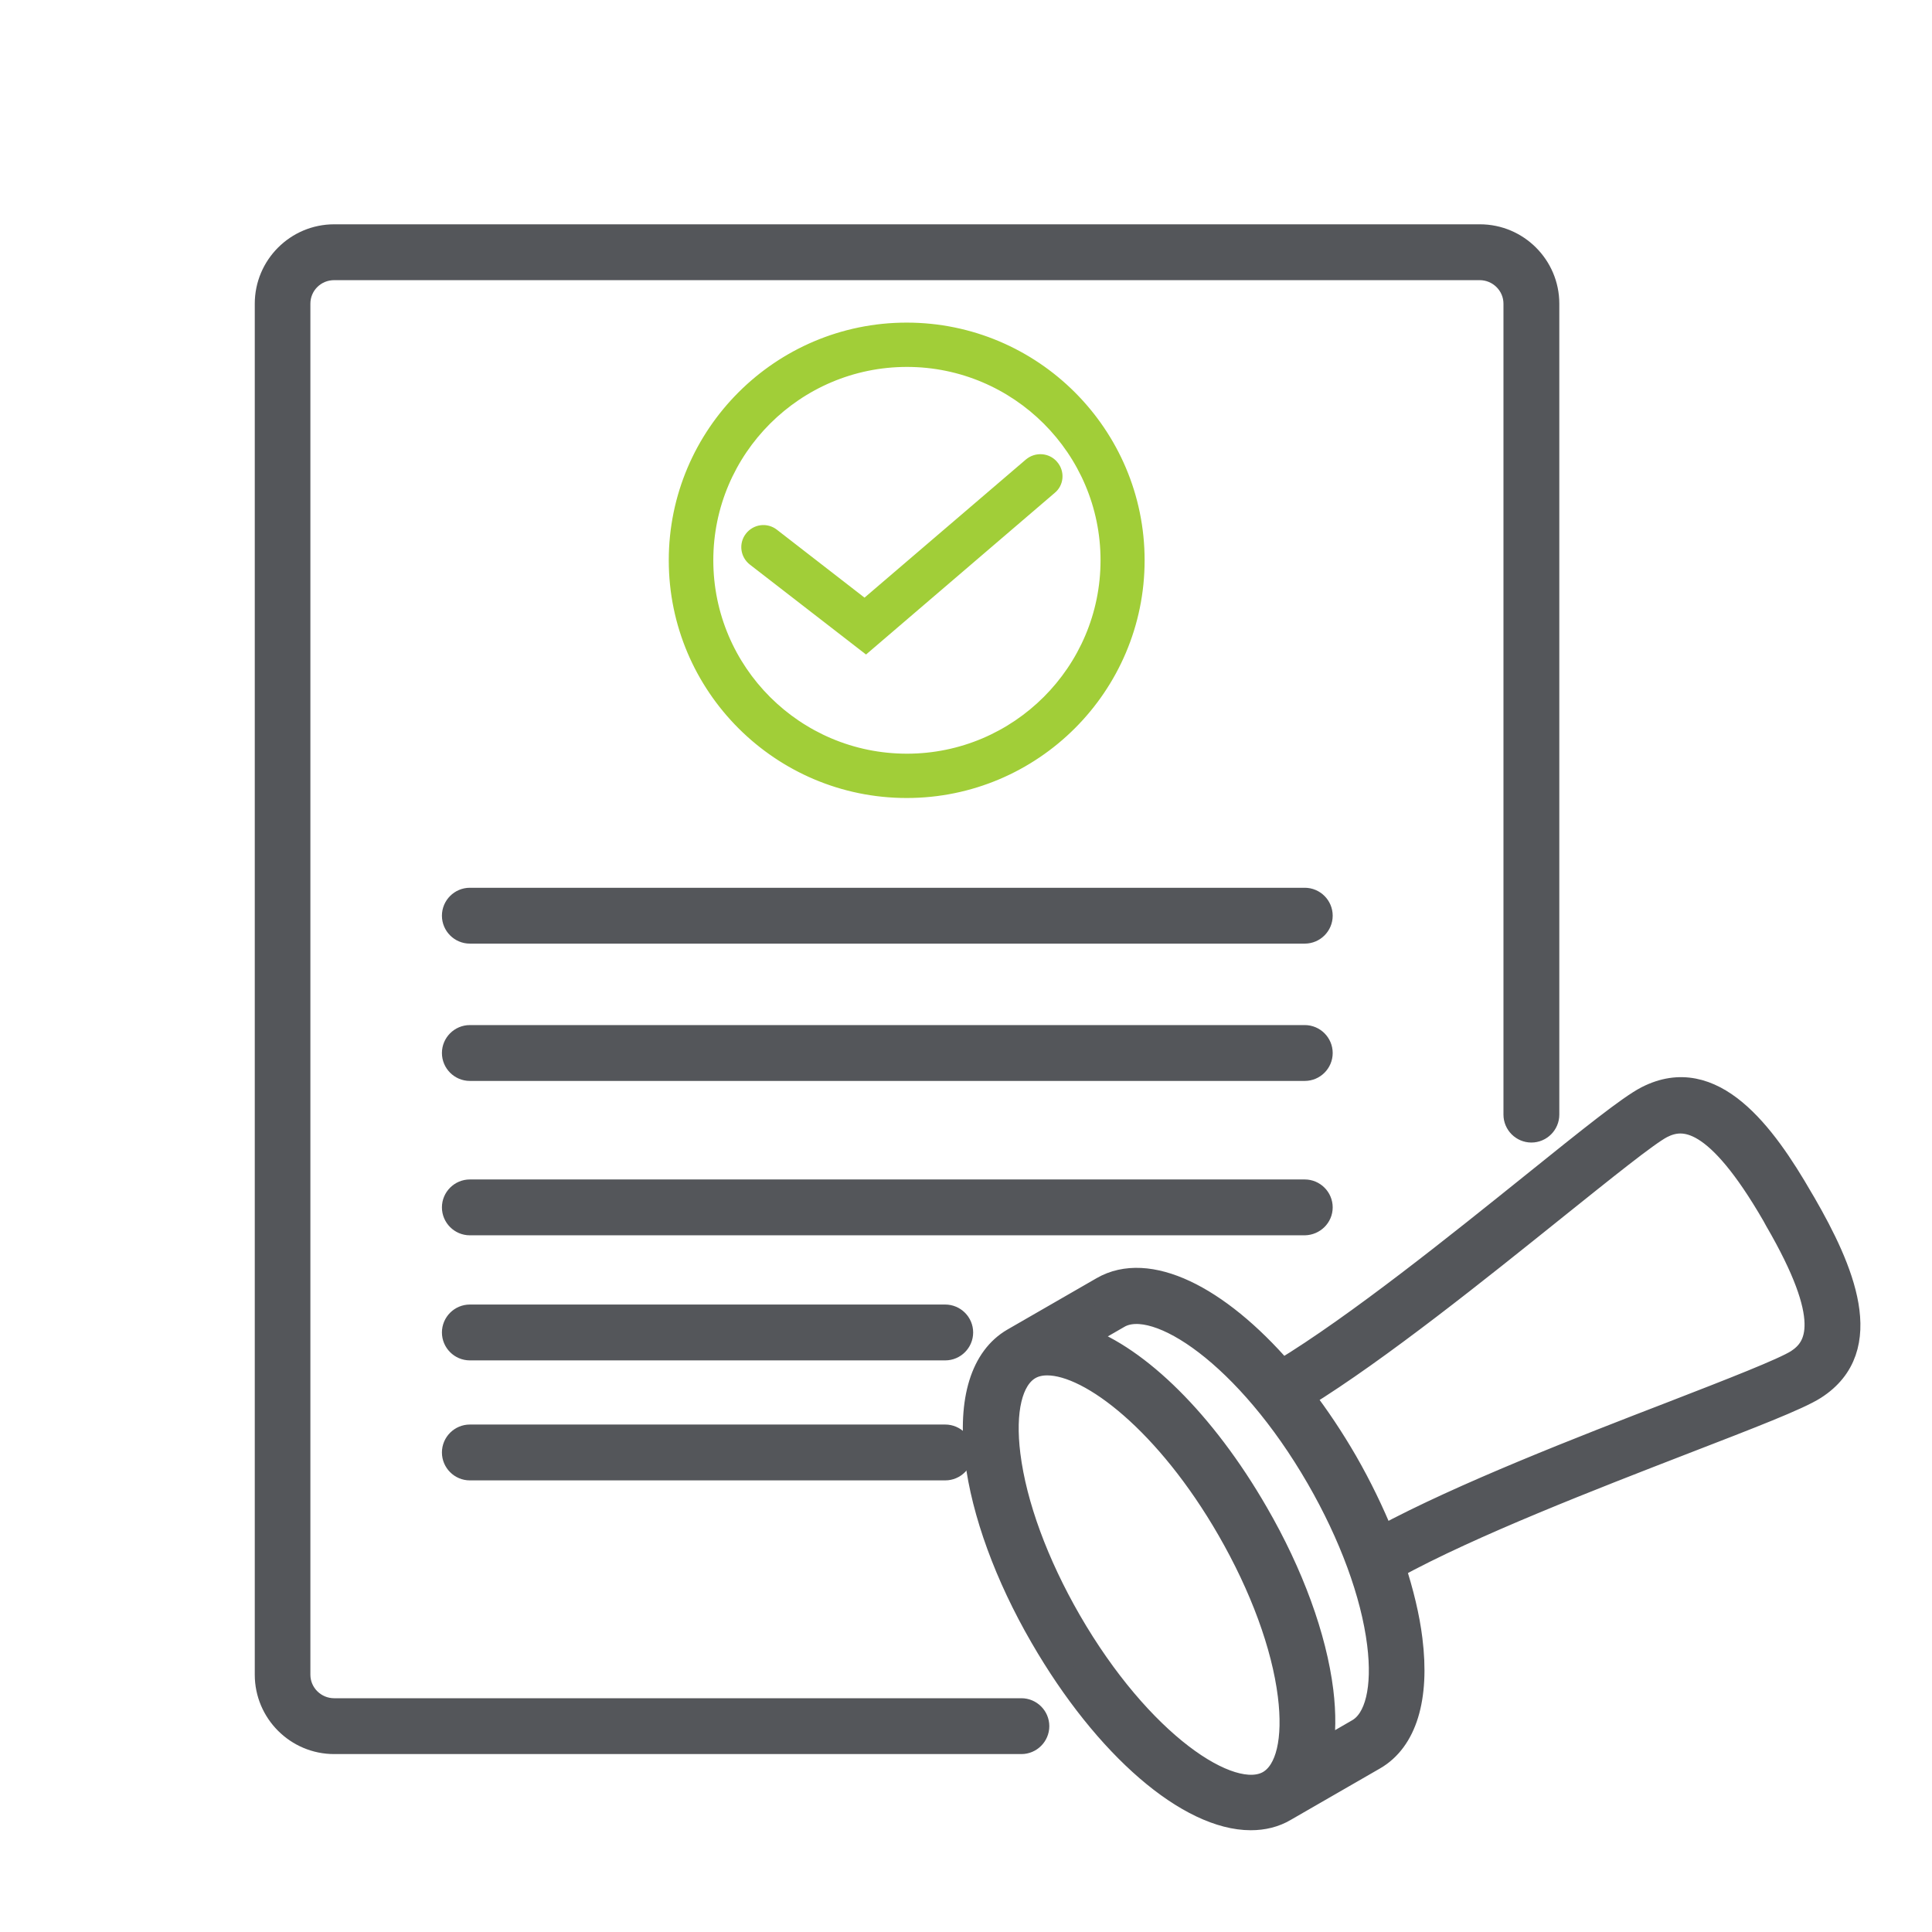
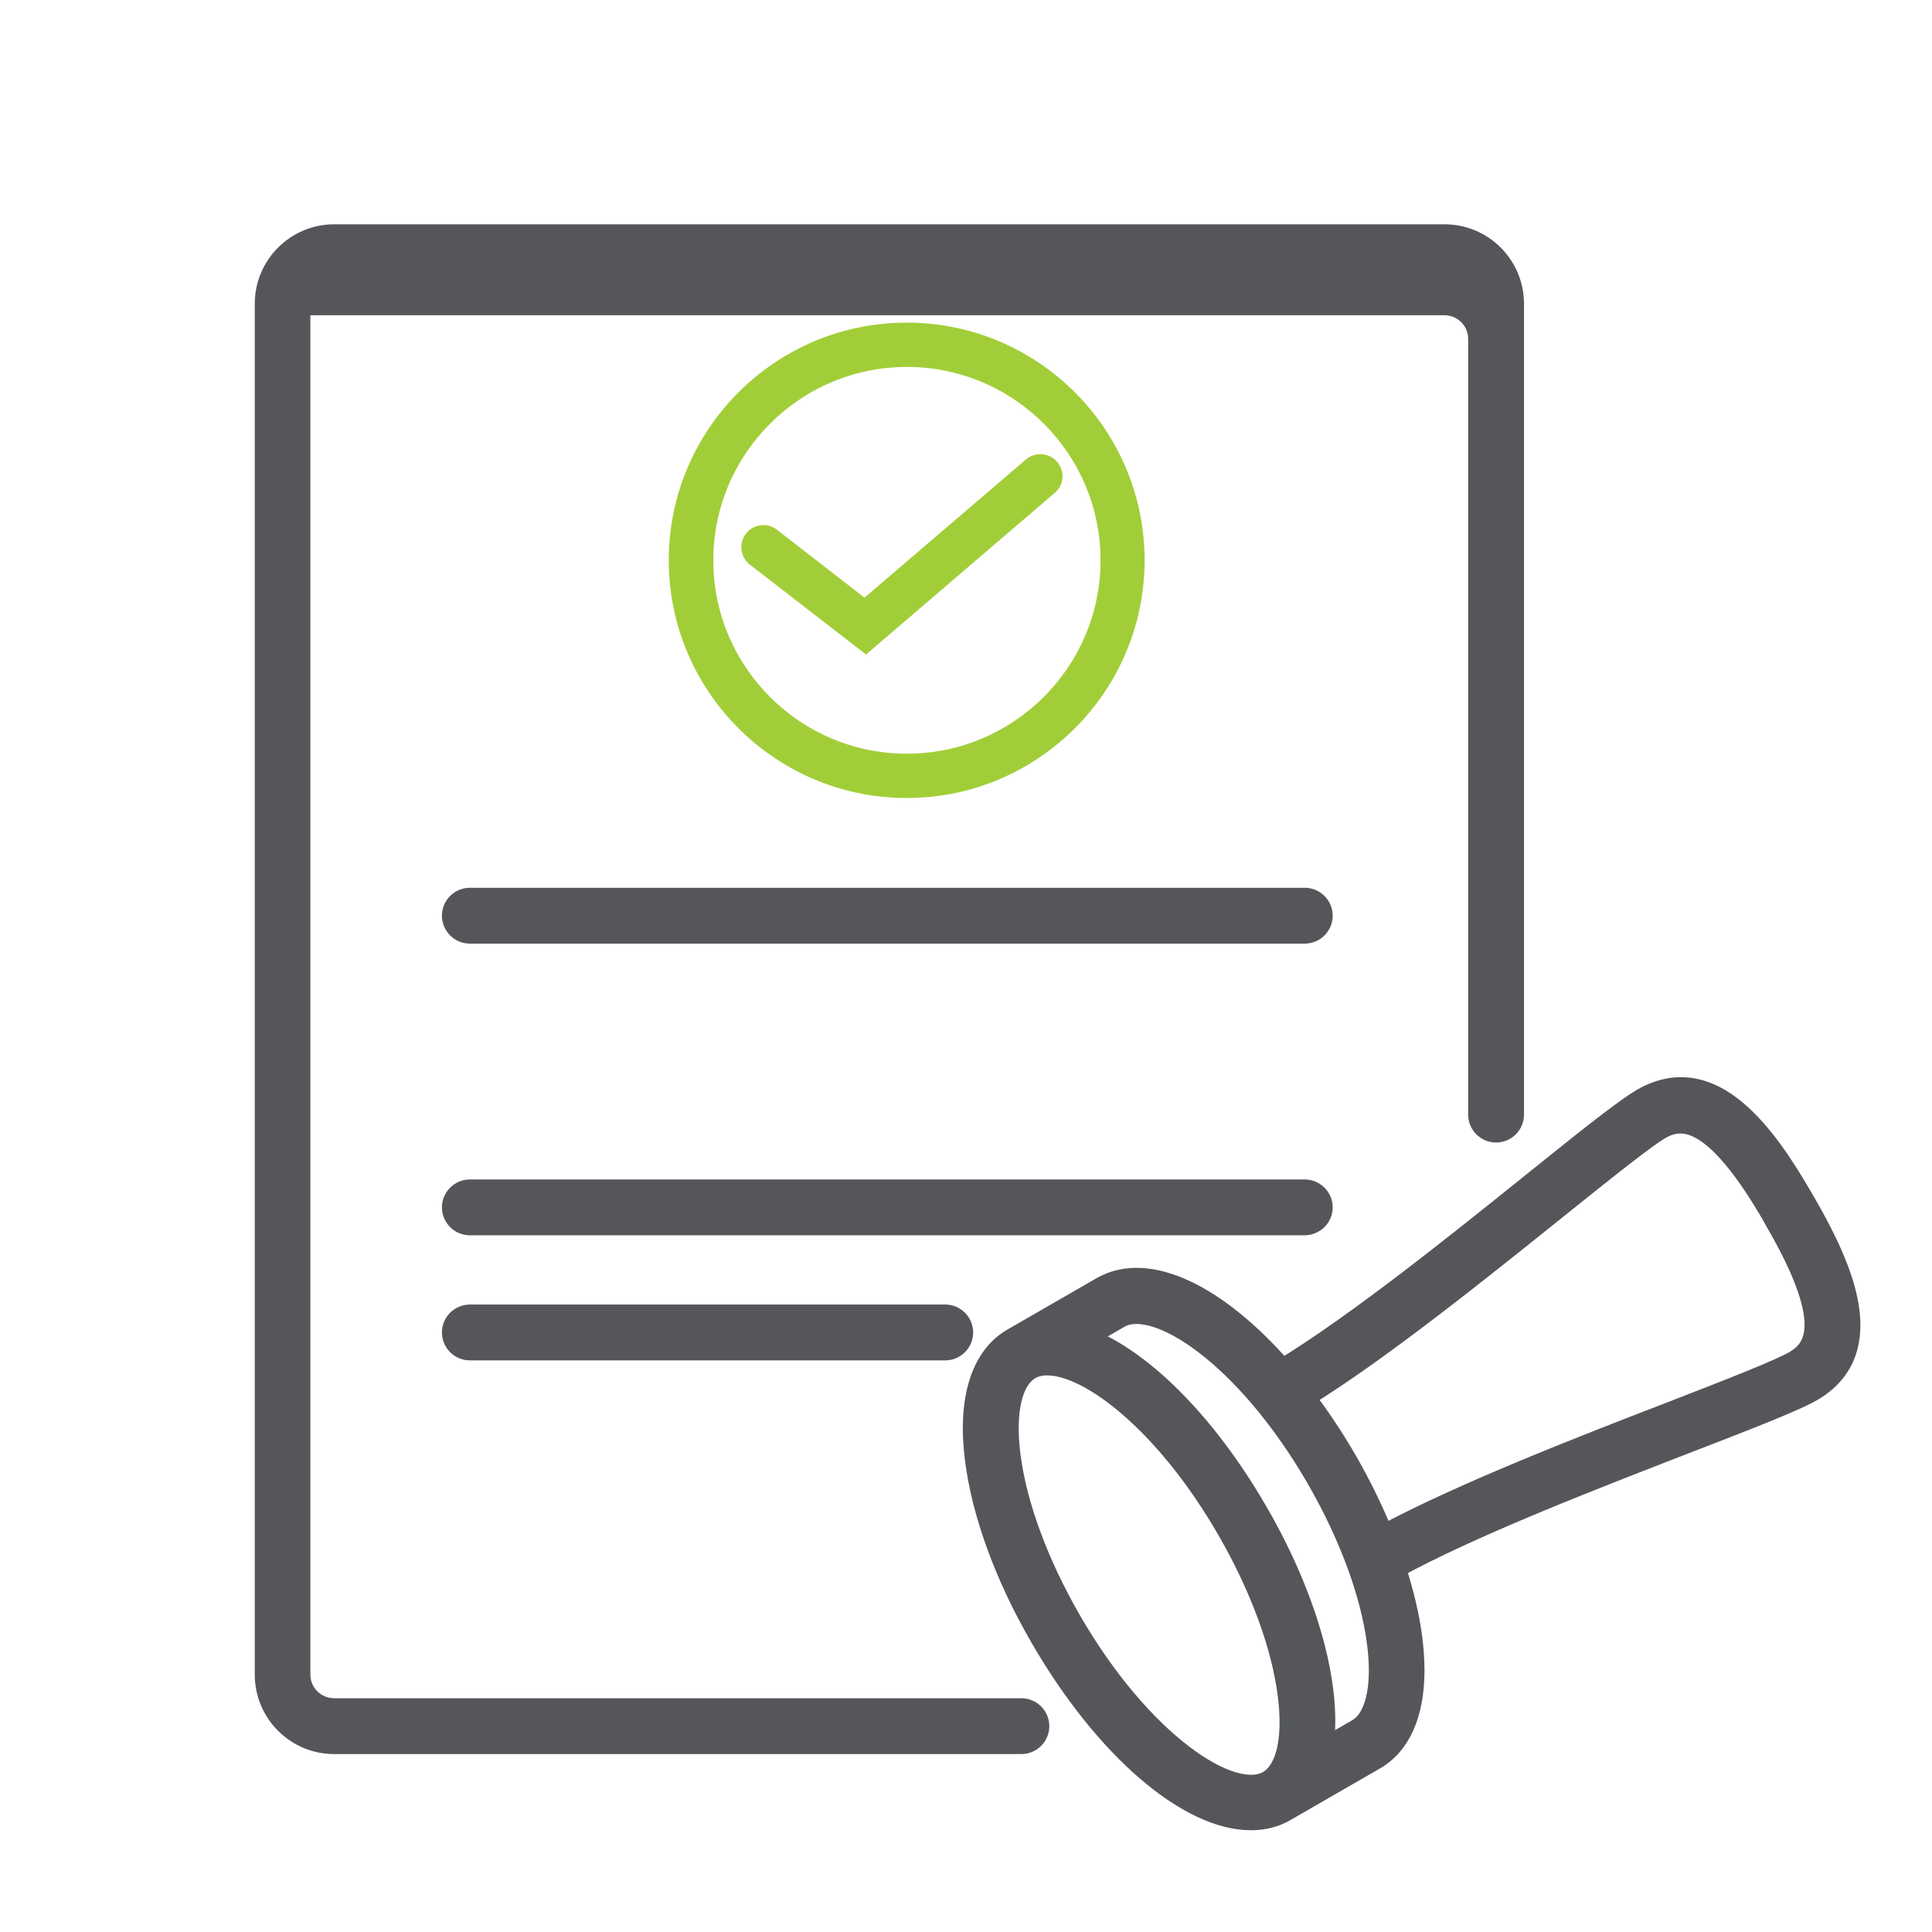
<svg xmlns="http://www.w3.org/2000/svg" version="1.0" id="Capa_1" x="0px" y="0px" viewBox="0 0 83.72 83.72" style="enable-background:new 0 0 83.72 83.72;" xml:space="preserve">
  <style type="text/css">
	.st0{fill:#0076BE;}
	.st1{fill:#54565A;}
	.st2{fill:#A1CE38;}
	.st3{fill-rule:evenodd;clip-rule:evenodd;fill:#54565A;}
	.st4{fill:#54565A;stroke:#54565A;stroke-miterlimit:10;}
	.st5{fill:#A1CE38;stroke:#A1CE38;stroke-width:0.5;stroke-miterlimit:10;}
</style>
  <g>
    <path class="st4" d="M78.2,52.16l-0.13-0.22c-1.62-2.81-3.85-5.85-6.71-4.38c-0.76,0.39-2.49,1.78-4.89,3.71   c-3.26,2.62-7.66,6.16-10.91,8.13c-2.8-3.23-5.81-4.72-7.79-3.58l-3.87,2.23c-1.34,0.78-1.91,2.61-1.59,5.16   c0.29,2.34,1.29,5.08,2.82,7.72c2.79,4.83,6.4,7.88,9.07,7.88c0.54,0,1.04-0.12,1.48-0.38l3.87-2.23c1.35-0.78,1.91-2.61,1.59-5.16   c-0.12-0.98-0.38-2.04-0.73-3.12c3.33-1.83,8.64-3.88,12.56-5.4c2.87-1.11,4.95-1.91,5.67-2.37C81.34,58.42,79.82,54.97,78.2,52.16   z M54.98,77.22c-1.63,0.94-5.57-1.7-8.62-6.98c-1.43-2.48-2.37-5.03-2.64-7.19c-0.24-1.92,0.09-3.29,0.89-3.76   c0.22-0.13,0.48-0.19,0.77-0.19c1.9,0,5.21,2.59,7.85,7.17c1.43,2.48,2.37,5.03,2.64,7.19C56.11,75.38,55.79,76.75,54.98,77.22z    M58.84,74.98l-1.59,0.92c0.14-0.75,0.15-1.63,0.03-2.62c-0.29-2.34-1.29-5.08-2.82-7.72c-2.29-3.97-5.14-6.73-7.56-7.59l1.58-0.91   c1.63-0.94,5.57,1.7,8.62,6.98c1.43,2.48,2.37,5.03,2.64,7.19C59.98,73.15,59.65,74.52,58.84,74.98z M77.88,58.97   c-0.6,0.38-2.83,1.25-5.41,2.25c-3.89,1.5-9.12,3.53-12.55,5.38c-0.44-1.08-0.97-2.18-1.59-3.26c-0.59-1.02-1.22-1.96-1.87-2.81   c3.31-2.04,7.66-5.54,10.9-8.14c2.16-1.73,4.02-3.23,4.65-3.56c0.94-0.48,2.34-0.49,4.84,3.83l0.12,0.22   C79.47,57.18,78.77,58.39,77.88,58.97z" />
-     <path class="st4" d="M44.26,74.09H14.48c-0.84,0-1.53-0.68-1.53-1.52V13.16c0-0.84,0.68-1.52,1.53-1.52h49.64   c0.84,0,1.53,0.68,1.53,1.52V48.3c0,0.39,0.32,0.71,0.71,0.71c0.39,0,0.71-0.32,0.71-0.71V13.16c0-1.62-1.32-2.94-2.94-2.94H14.48   c-1.62,0-2.94,1.32-2.94,2.94v59.41c0,1.62,1.32,2.94,2.94,2.94h29.78c0.39,0,0.71-0.32,0.71-0.71S44.65,74.09,44.26,74.09z" />
+     <path class="st4" d="M44.26,74.09H14.48c-0.84,0-1.53-0.68-1.53-1.52V13.16h49.64   c0.84,0,1.53,0.68,1.53,1.52V48.3c0,0.39,0.32,0.71,0.71,0.71c0.39,0,0.71-0.32,0.71-0.71V13.16c0-1.62-1.32-2.94-2.94-2.94H14.48   c-1.62,0-2.94,1.32-2.94,2.94v59.41c0,1.62,1.32,2.94,2.94,2.94h29.78c0.39,0,0.71-0.32,0.71-0.71S44.65,74.09,44.26,74.09z" />
    <path class="st5" d="M49.35,24.28c0-5.54-4.51-10.05-10.06-10.05s-10.06,4.51-10.06,10.05c0,5.54,4.51,10.05,10.06,10.05   C44.84,34.33,49.35,29.82,49.35,24.28z M30.66,24.28c0-4.76,3.88-8.63,8.64-8.63c4.76,0,8.64,3.87,8.64,8.63s-3.88,8.63-8.64,8.63   C34.53,32.91,30.66,29.04,30.66,24.28z" />
    <path class="st5" d="M45.62,20.18c-0.25-0.3-0.7-0.33-1-0.08l-7.15,6.12l-3.96-3.07c-0.31-0.24-0.75-0.18-0.99,0.13   c-0.24,0.31-0.18,0.75,0.13,0.99l4.87,3.77l8.02-6.87C45.84,20.93,45.88,20.48,45.62,20.18z" />
    <path class="st4" d="M56.54,38.97H20.36c-0.39,0-0.71,0.32-0.71,0.71c0,0.39,0.32,0.71,0.71,0.71h36.18c0.39,0,0.71-0.32,0.71-0.71   C57.25,39.29,56.93,38.97,56.54,38.97z" />
-     <path class="st4" d="M56.54,44.92H20.36c-0.39,0-0.71,0.32-0.71,0.71c0,0.39,0.32,0.71,0.71,0.71h36.18c0.39,0,0.71-0.32,0.71-0.71   C57.25,45.24,56.93,44.92,56.54,44.92z" />
    <path class="st4" d="M57.25,52.32c0-0.39-0.32-0.71-0.71-0.71H20.36c-0.39,0-0.71,0.32-0.71,0.71c0,0.39,0.32,0.71,0.71,0.71h36.18   C56.93,53.02,57.25,52.71,57.25,52.32z" />
    <path class="st4" d="M40.96,57.03h-20.6c-0.39,0-0.71,0.32-0.71,0.71c0,0.39,0.32,0.71,0.71,0.71h20.6c0.39,0,0.71-0.32,0.71-0.71   C41.67,57.35,41.35,57.03,40.96,57.03z" />
-     <path class="st4" d="M40.96,62.23h-20.6c-0.39,0-0.71,0.32-0.71,0.71c0,0.39,0.32,0.71,0.71,0.71h20.6c0.39,0,0.71-0.32,0.71-0.71   C41.67,62.55,41.35,62.23,40.96,62.23z" />
  </g>
</svg>